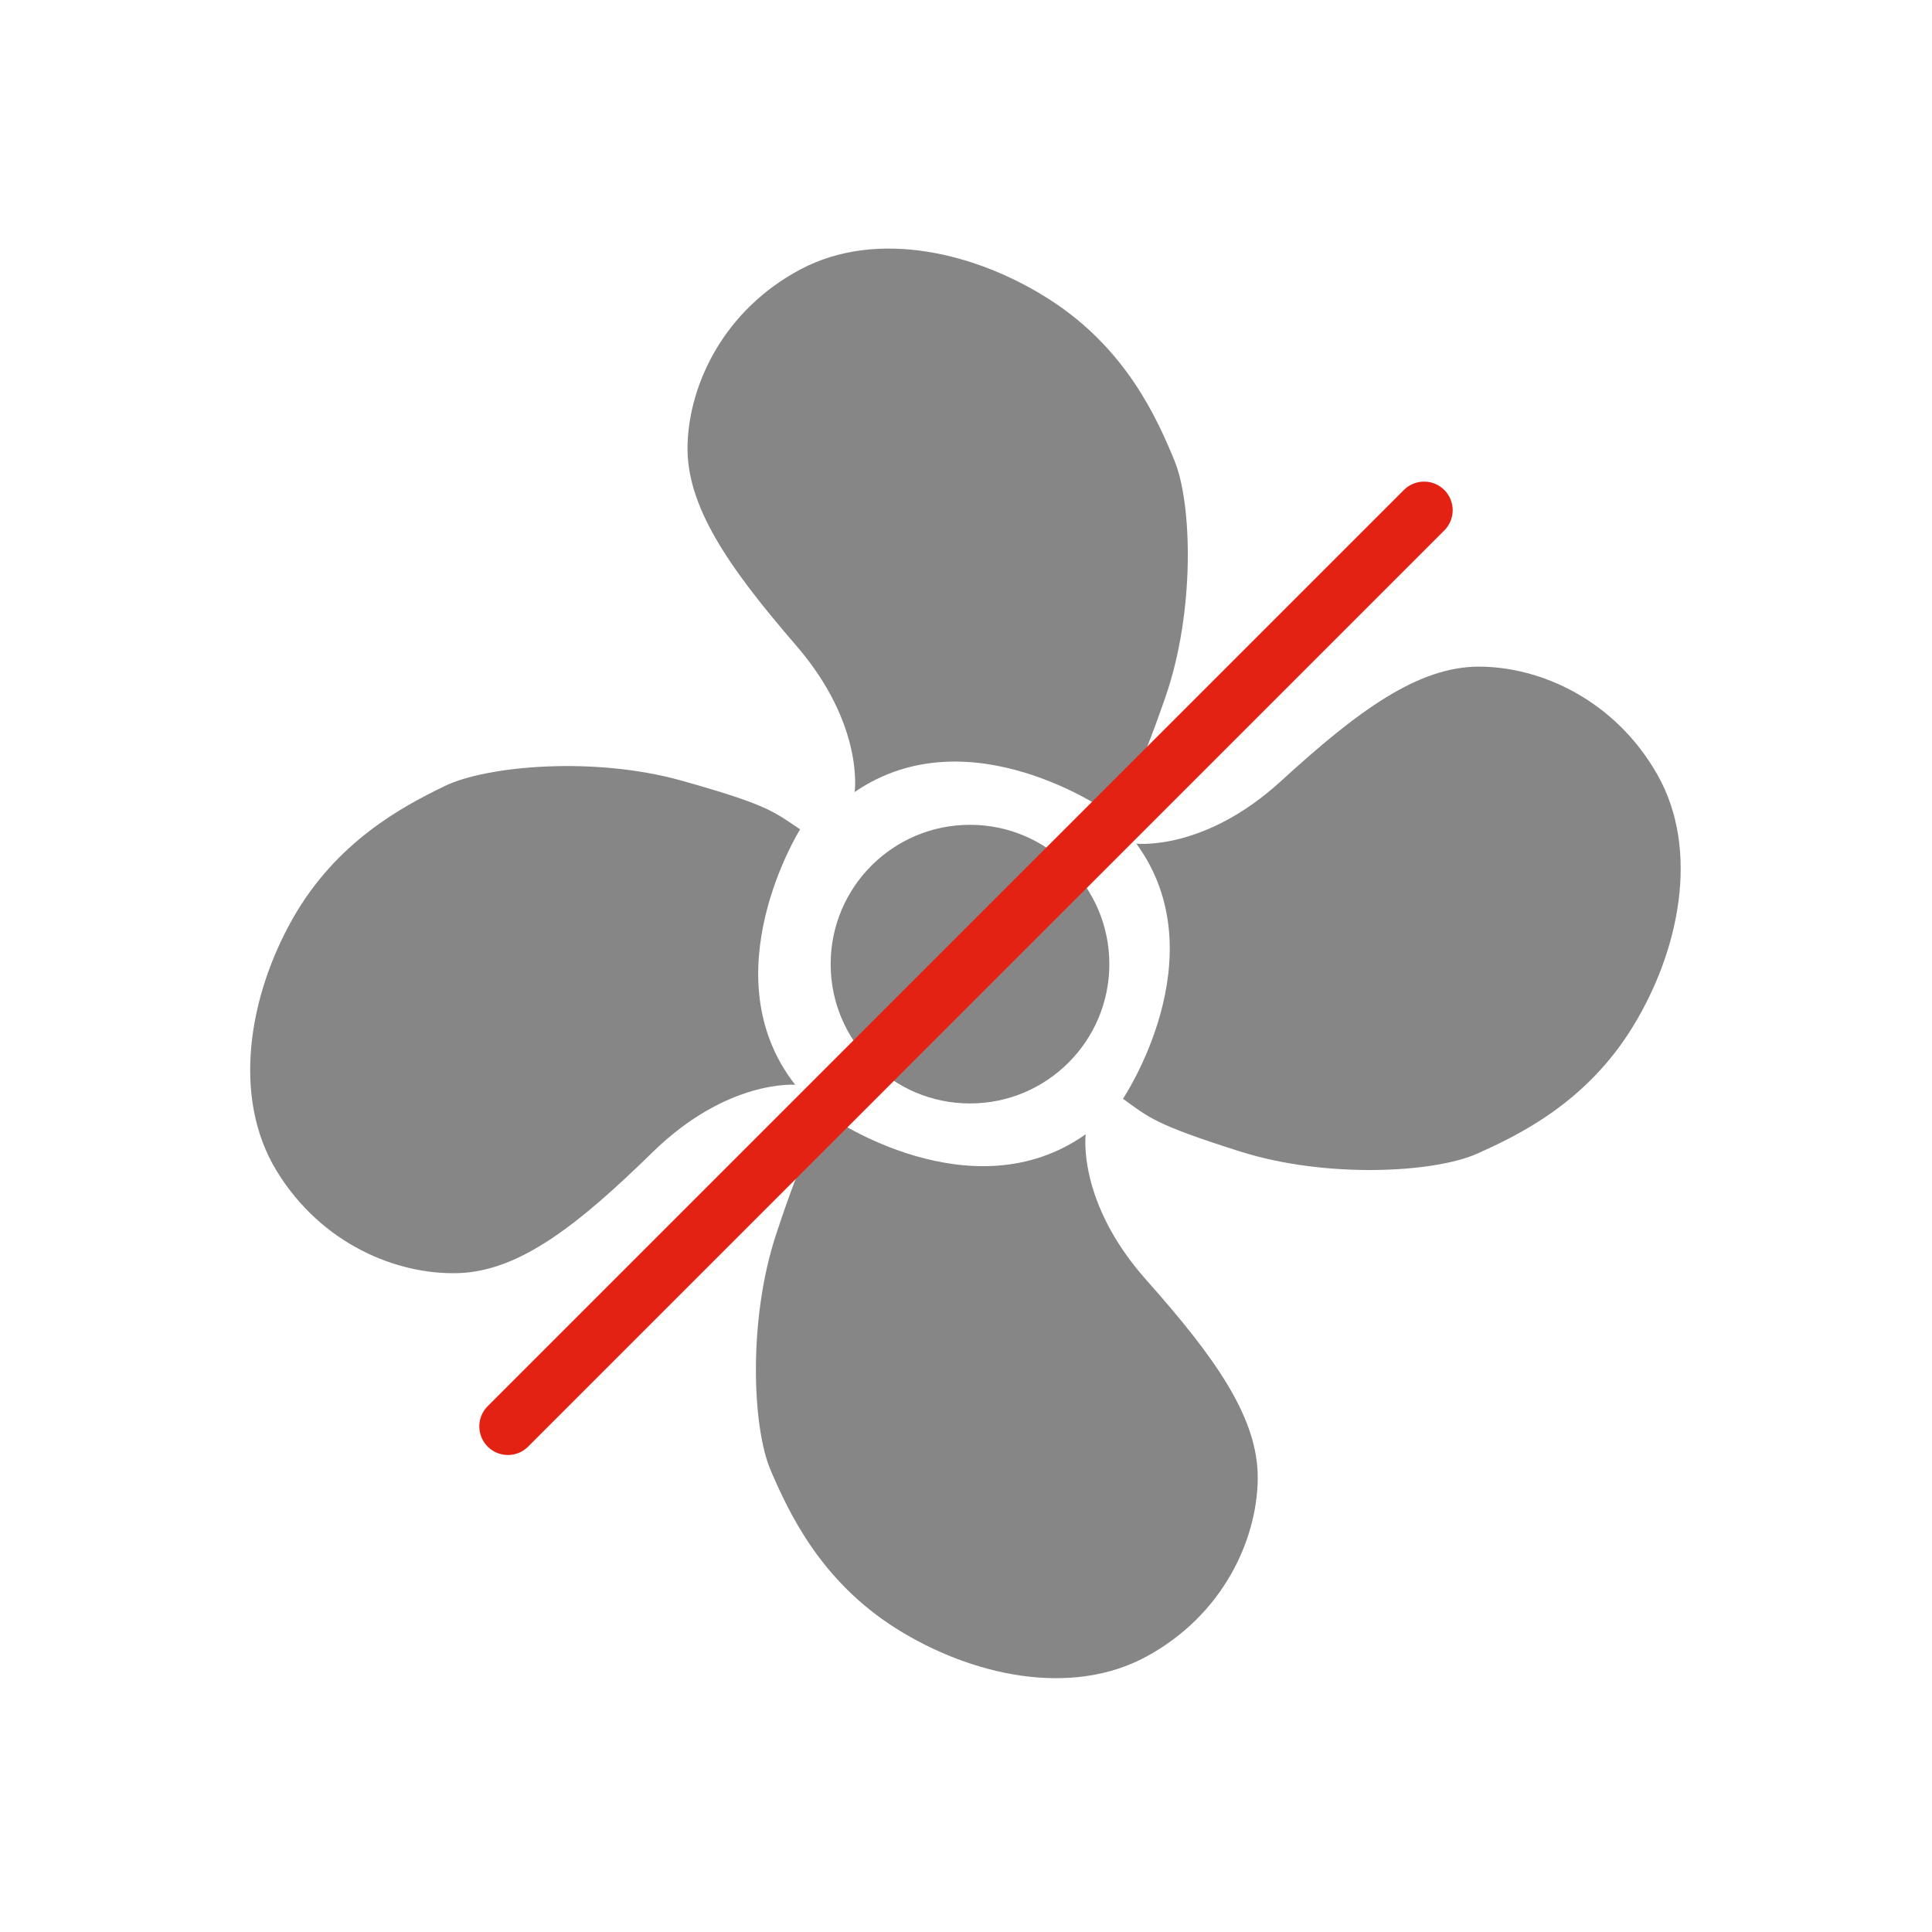
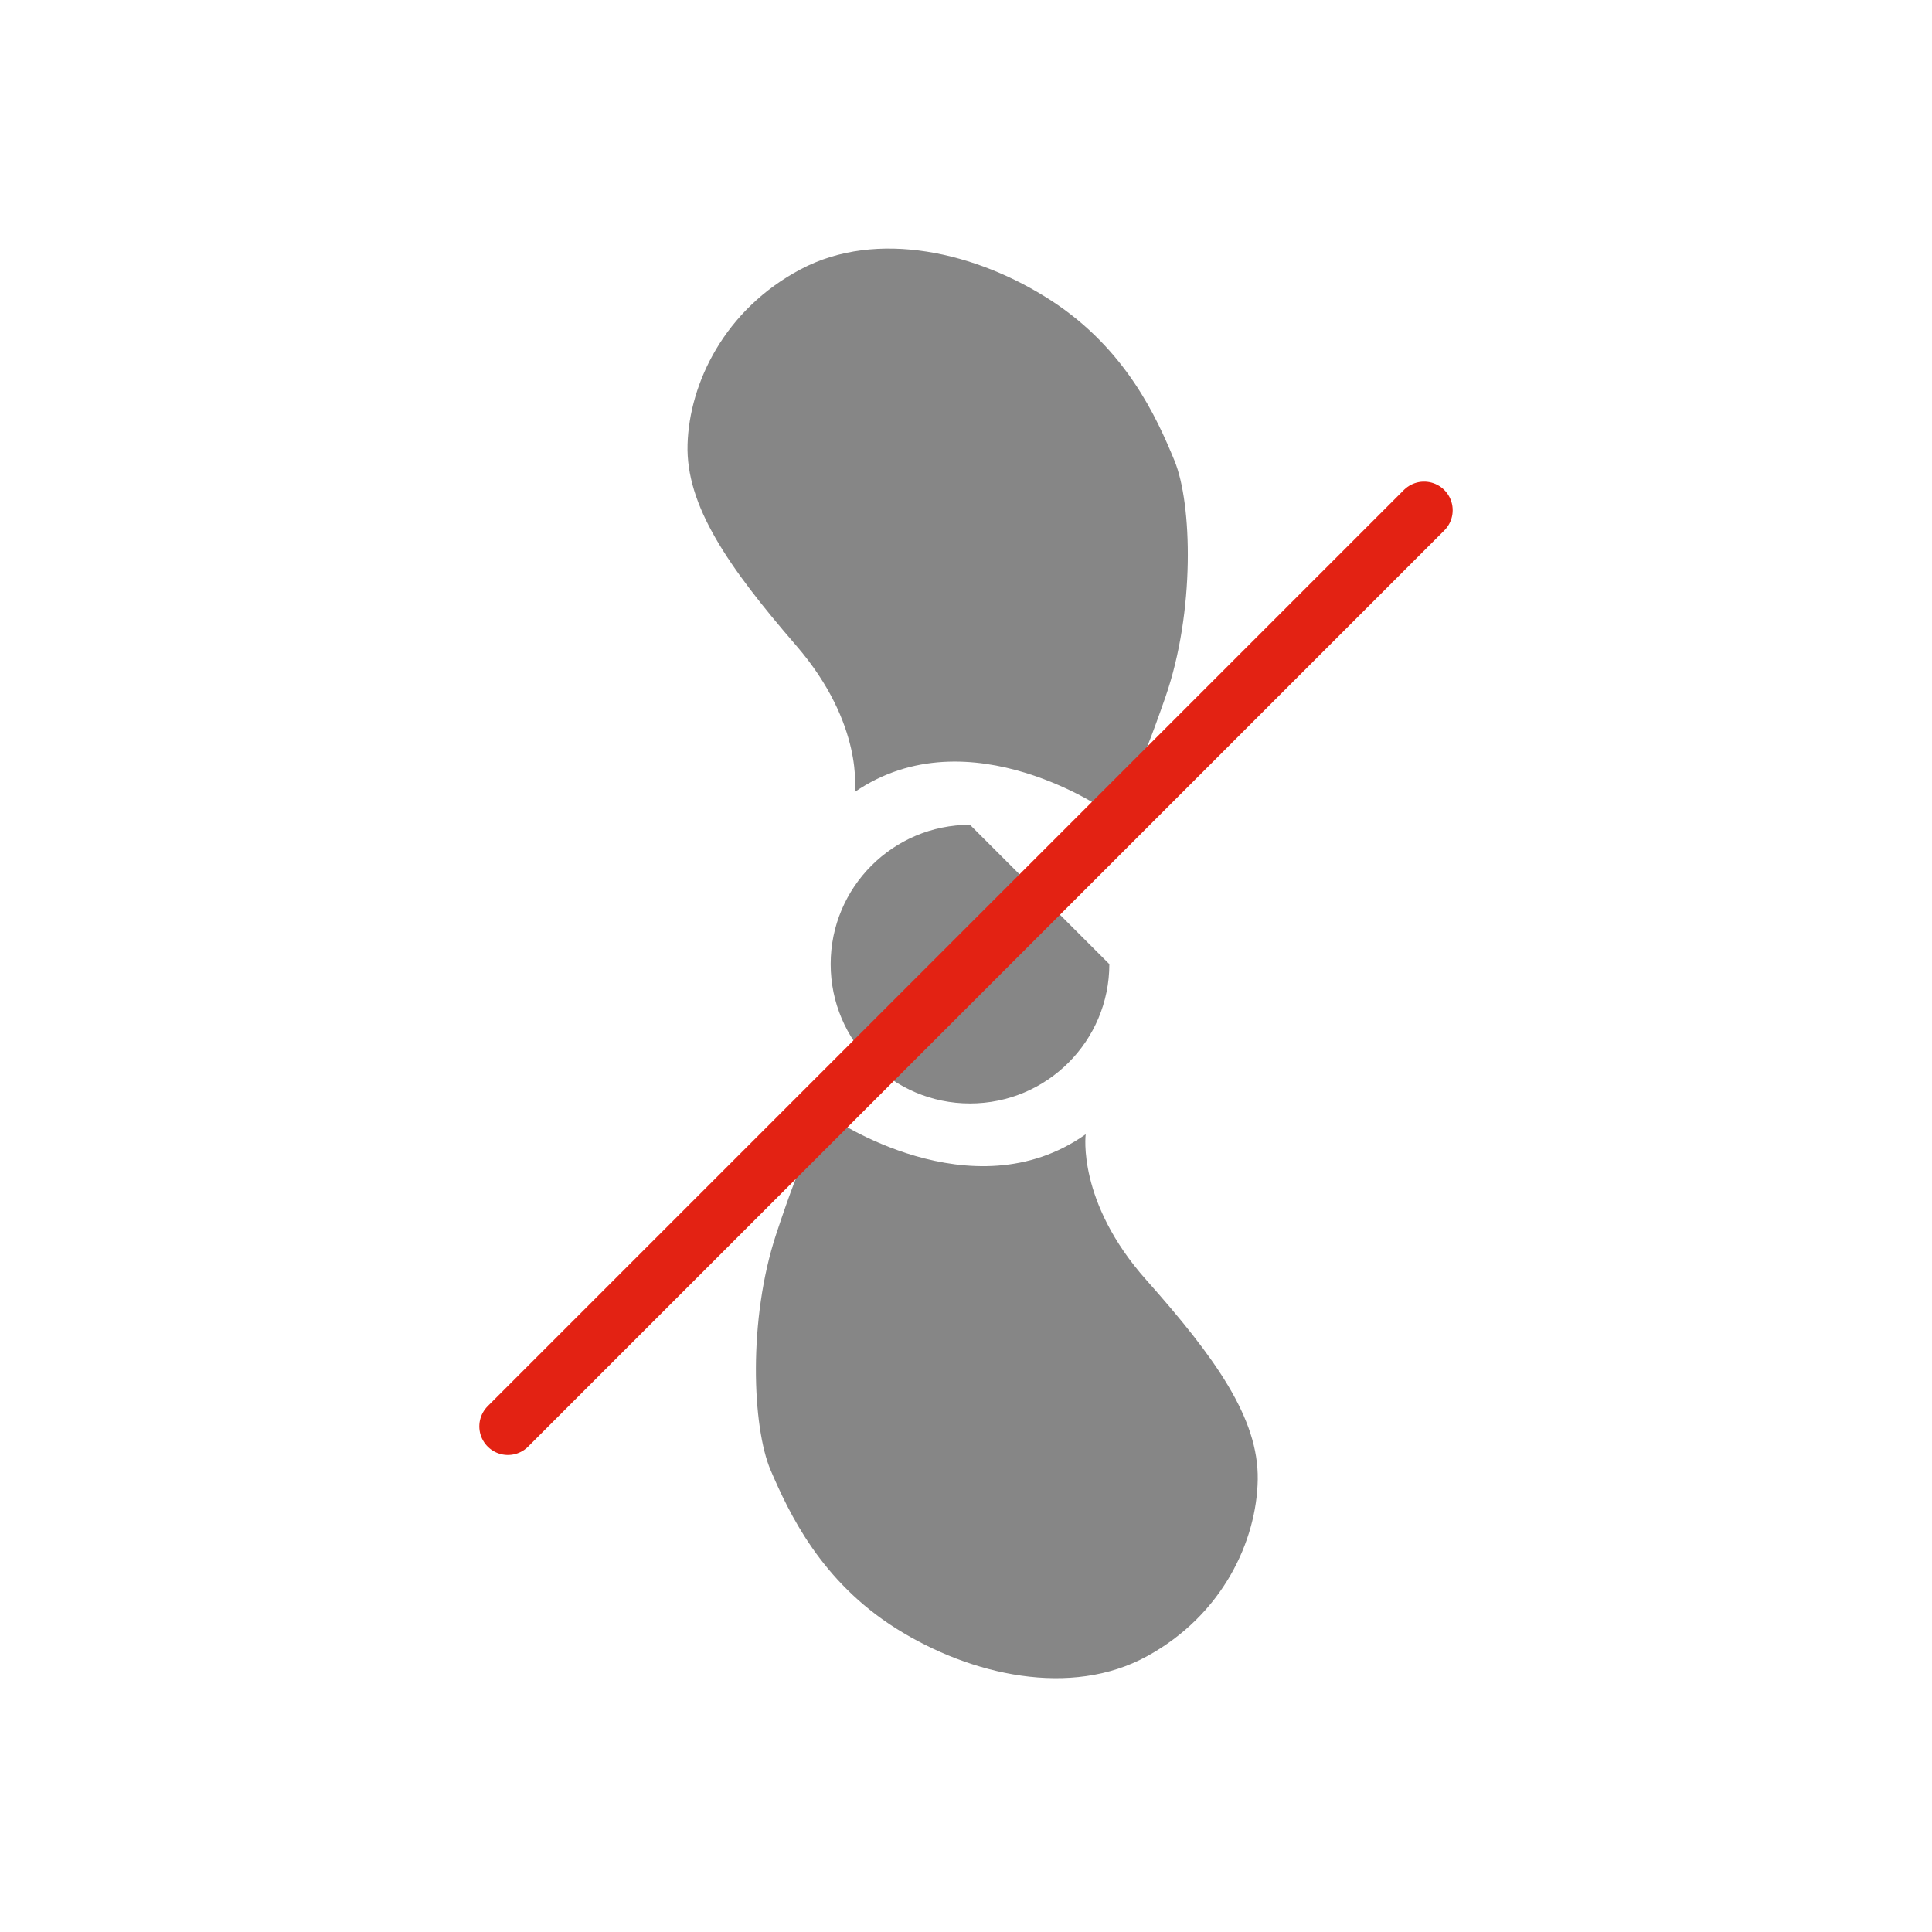
<svg xmlns="http://www.w3.org/2000/svg" version="1.1" id="Vrstva_1" x="0px" y="0px" width="560px" height="560px" viewBox="0 0 560 560" enable-background="new 0 0 560 560" xml:space="preserve">
  <g>
-     <path fill="#868686" d="M321.547,279.454c0,22.298-18.089,40.386-40.393,40.386s-40.381-18.088-40.381-40.386   c0-22.304,18.078-40.38,40.381-40.38S321.547,257.151,321.547,279.454" />
+     <path fill="#868686" d="M321.547,279.454c0,22.298-18.089,40.386-40.393,40.386s-40.381-18.088-40.381-40.386   c0-22.304,18.078-40.38,40.381-40.38" />
    <path fill="#868686" d="M247.727,229.575c0,0,2.862-19.531-16.93-42.438c-19.793-22.906-32.029-40.619-31.507-58.321   c0.523-17.713,10.681-39.063,32.813-50.775c22.122-11.715,51.038-4.943,72.637,9.111c21.622,14.067,30.529,33.835,35.677,46.346   c5.159,12.499,5.988,43.744-2.59,68.489c-8.602,24.735-10.691,26.292-16.281,33.586   C321.547,235.573,281.063,206.669,247.727,229.575" />
    <path fill="#868686" d="M314.694,328.77c0,0-2.591,19.566,17.532,42.199c20.11,22.633,32.597,40.154,32.336,57.854   c-0.273,17.726-10.112,39.222-32.086,51.242c-21.964,12.045-50.959,5.68-72.773-8.068c-21.804-13.745-30.996-33.426-36.325-45.831   c-5.329-12.433-6.612-43.654,1.625-68.515c8.237-24.858,10.306-26.45,15.793-33.813C240.796,323.84,281.699,352.153,314.694,328.77   " />
-     <path fill="#868686" d="M329.375,244.527c0,0,19.609,2.295,41.948-18.145c22.337-20.429,39.688-33.165,57.39-33.154   c17.725,0.012,39.347,9.557,51.696,31.326c12.351,21.792,6.408,50.878-7.032,72.88c-13.418,22.021-32.961,31.496-45.301,36.994   c-12.351,5.5-43.551,7.25-68.535-0.635c-24.963-7.886-26.575-9.933-34.041-15.316C325.5,318.477,353.234,277.181,329.375,244.527" />
-     <path fill="#868686" d="M230.491,314.432c0,0-19.667-1.635-41.313,19.521c-21.656,21.18-38.574,34.473-56.266,35.063   c-17.708,0.566-39.652-8.25-52.719-29.609c-13.056-21.383-8.084-50.651,4.619-73.086c12.695-22.439,31.902-32.552,44.05-38.461   c12.157-5.919,43.294-8.68,68.519-1.636c25.225,7.055,26.905,9.044,34.529,14.168C231.911,240.391,205.563,282.573,230.491,314.432   " />
  </g>
  <line fill="none" stroke="#E32213" stroke-width="16.577" stroke-linecap="round" stroke-miterlimit="10" x1="147.22" y1="413.448" x2="412.78" y2="147.887" />
</svg>